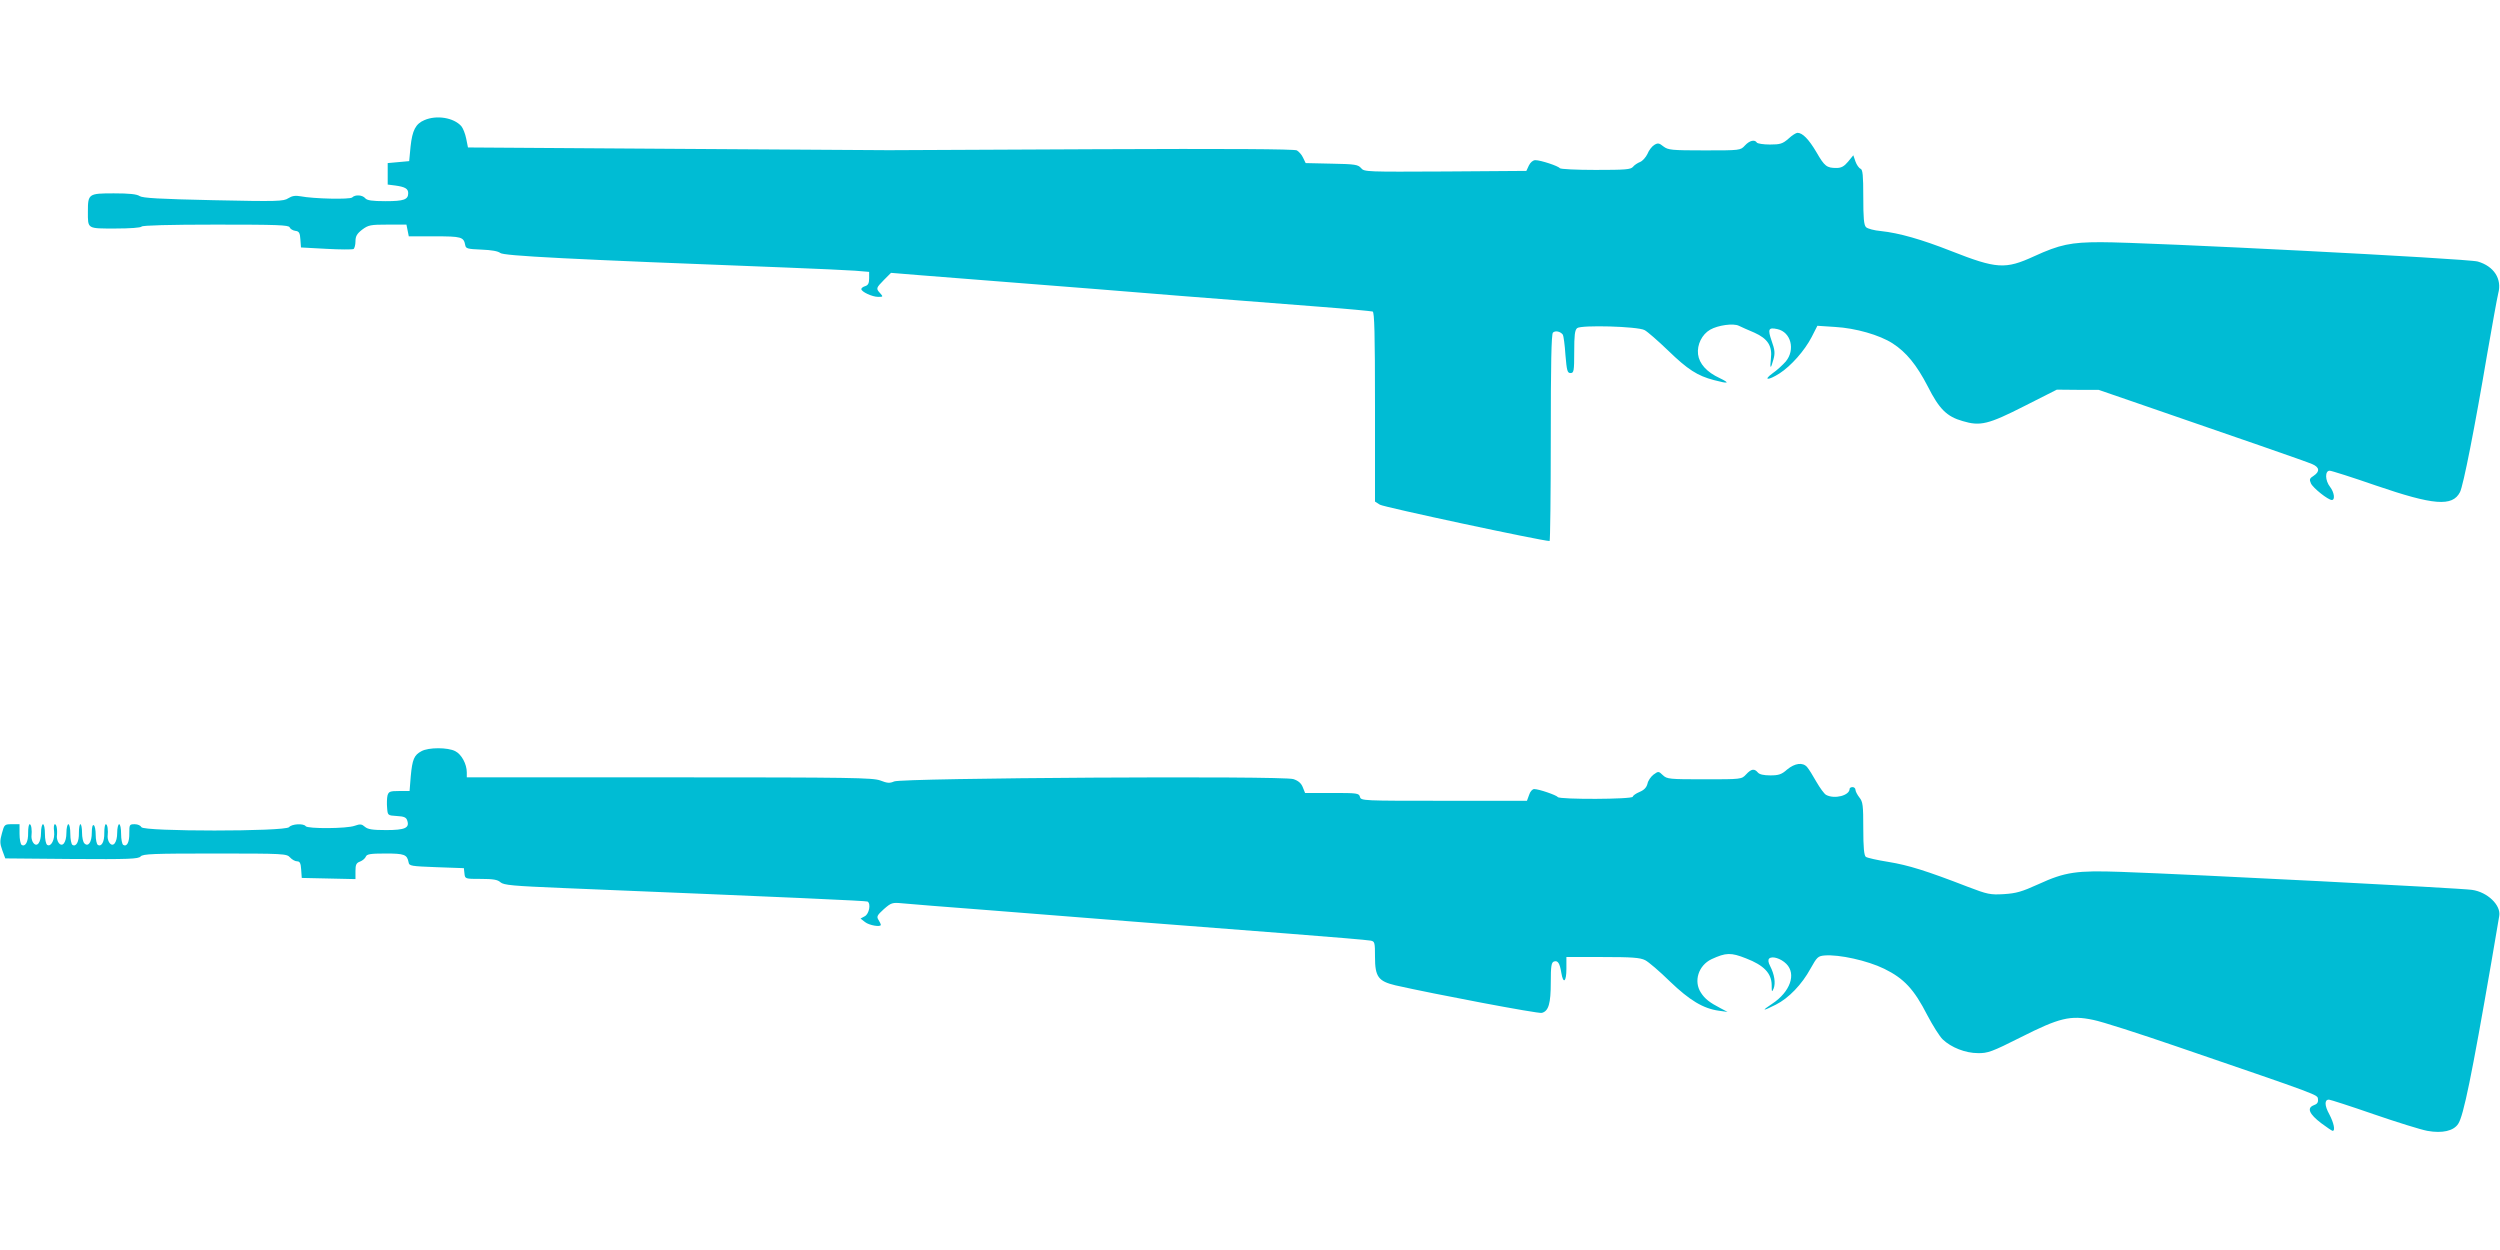
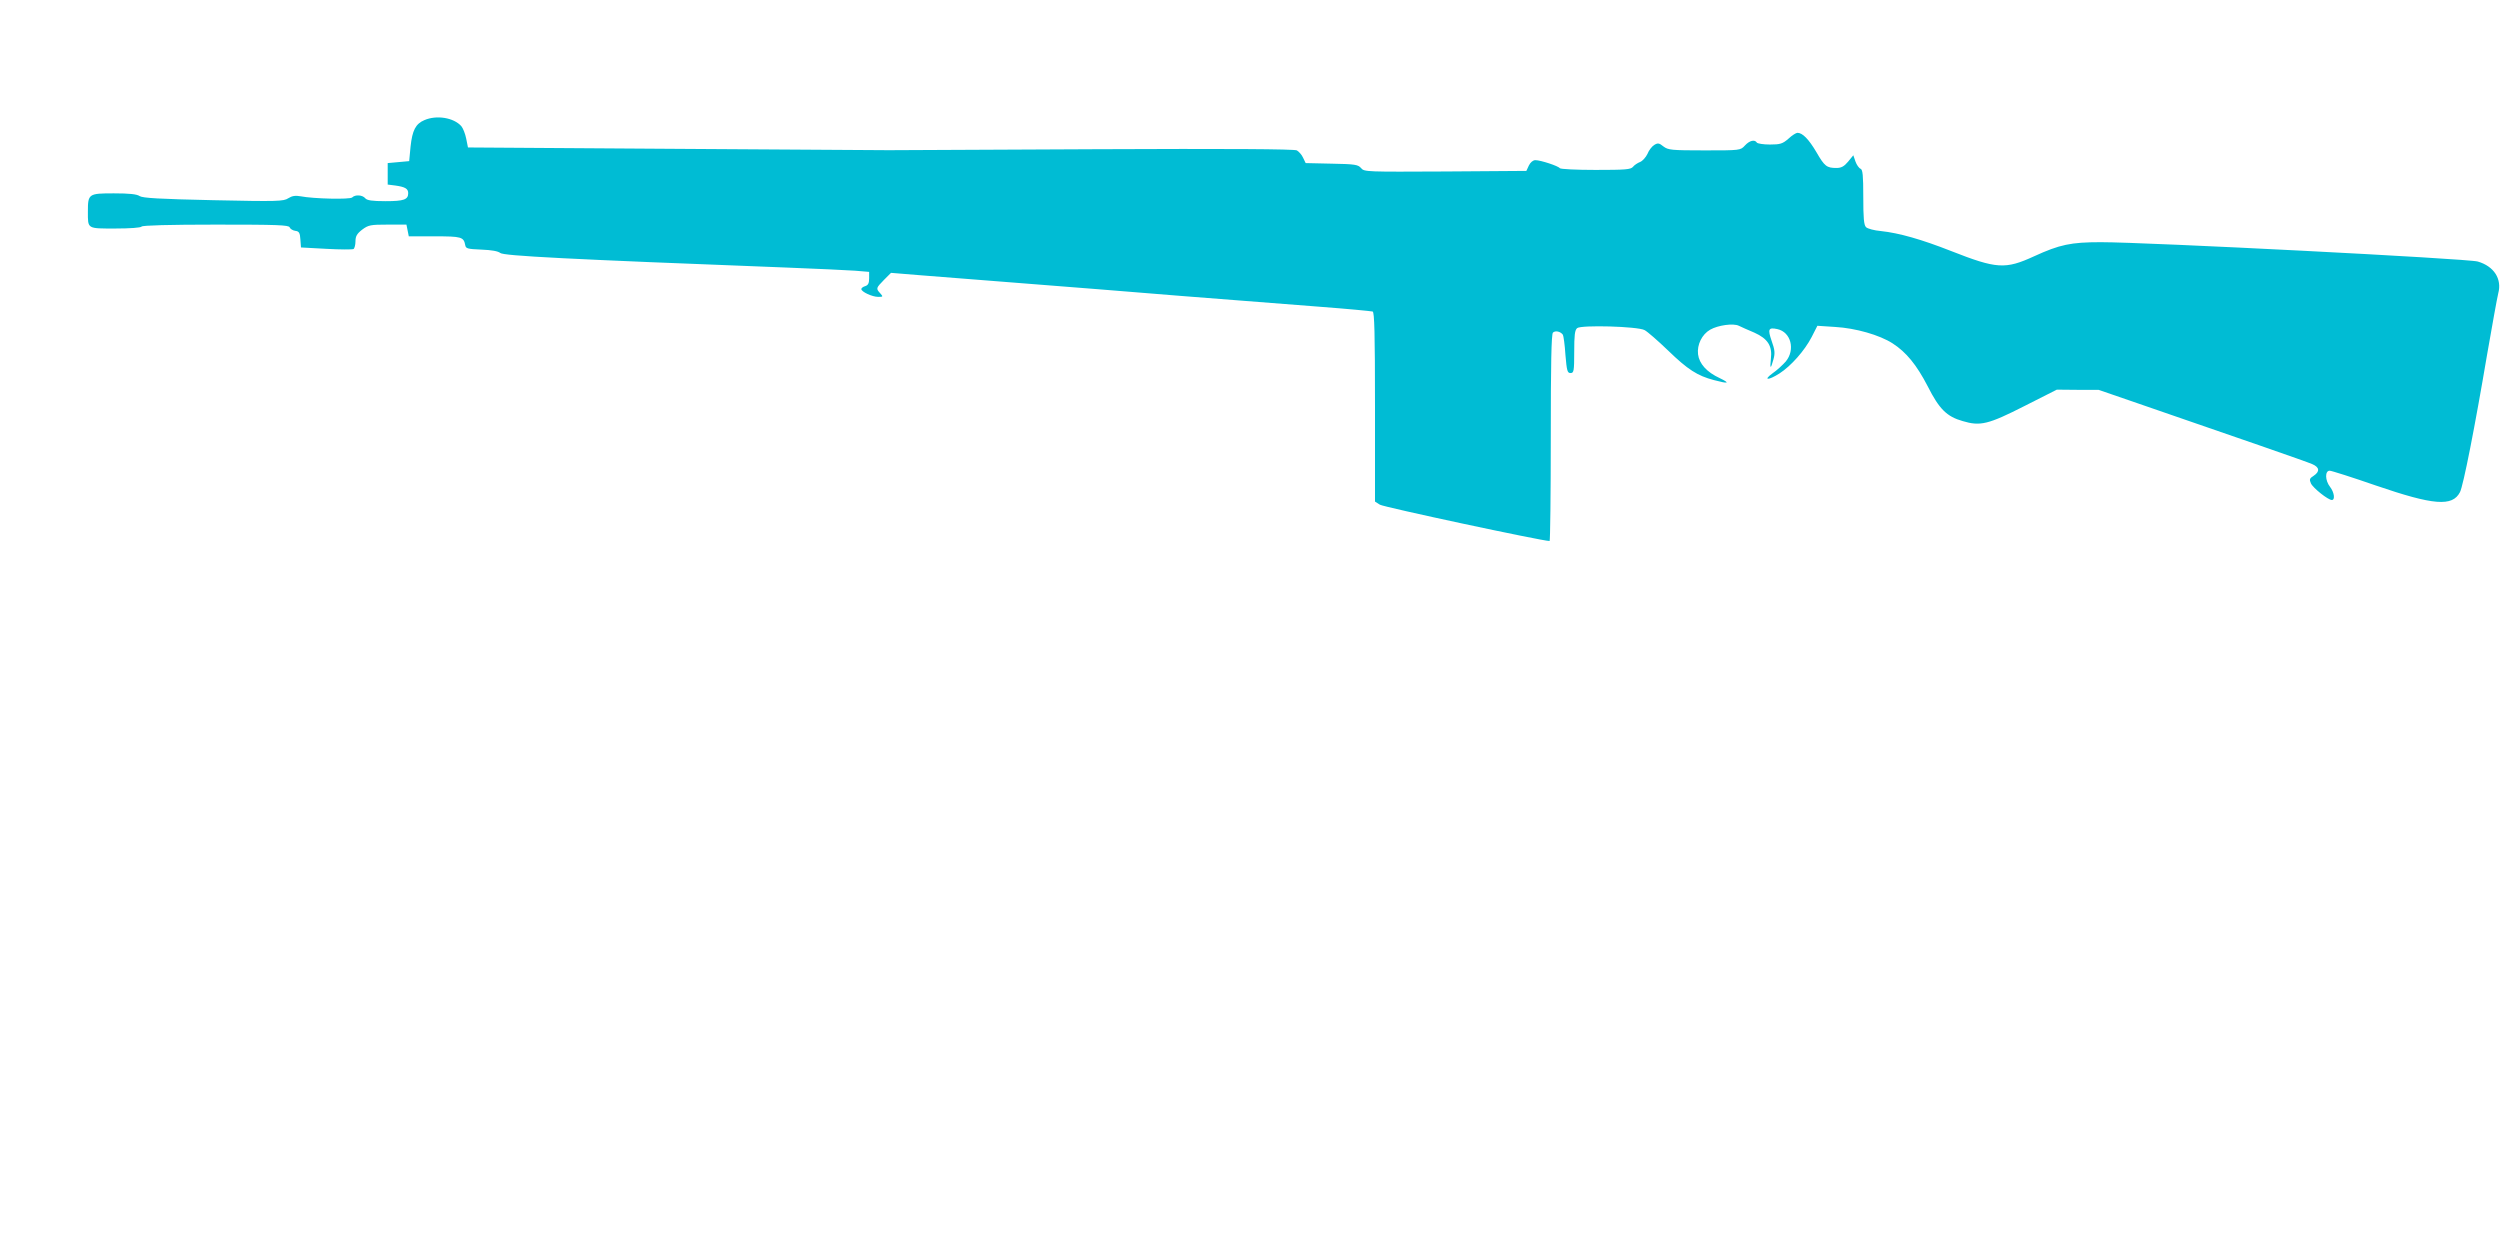
<svg xmlns="http://www.w3.org/2000/svg" version="1.0" width="1280pt" height="640pt" viewBox="0 0 1280 640" preserveAspectRatio="xMidYMid meet">
  <g transform="translate(0,640) scale(0.1,-0.1)" fill="#00bcd4" stroke="none">
    <path d="M2173 5785 c-45 -19 -62 -52 -71 -136 l-7 -74 -55 -5 -55 -5 0 -55 0 -55 40 -5 c49 -7 65 -16 65 -39 0 -33 -22 -41 -116 -41 -69 0 -95 4 -104 15 -14 17 -51 20 -67 4 -11 -11 -197 -7 -264 6 -27 5 -44 2 -63 -10 -24 -16 -55 -17 -384 -10 -277 6 -361 11 -377 21 -14 10 -53 14 -132 14 -130 0 -133 -2 -133 -94 0 -89 -5 -86 140 -86 75 0 131 4 135 10 4 6 141 10 380 10 313 0 374 -2 378 -14 3 -8 16 -16 29 -18 19 -2 24 -10 26 -44 l3 -41 129 -7 c72 -4 134 -4 140 -1 5 3 10 21 10 39 0 26 7 39 34 60 32 24 43 26 131 26 l96 0 6 -30 6 -30 132 0 c138 0 149 -3 157 -45 3 -18 12 -20 83 -23 52 -2 85 -8 96 -17 15 -15 346 -32 1469 -75 151 -6 308 -13 348 -16 l72 -6 0 -33 c0 -25 -5 -35 -20 -40 -11 -3 -20 -10 -20 -15 0 -14 56 -40 86 -40 26 0 26 1 11 18 -23 25 -22 27 19 69 l36 36 147 -12 c80 -6 315 -25 521 -41 206 -16 573 -45 815 -65 242 -19 559 -44 705 -55 146 -11 271 -23 278 -25 9 -3 12 -110 12 -489 l0 -484 25 -16 c18 -12 831 -186 869 -186 3 0 6 238 6 528 0 377 3 531 11 539 12 12 39 6 51 -11 3 -5 10 -52 13 -103 7 -82 10 -93 26 -93 17 0 19 9 19 109 0 85 3 111 15 121 21 17 309 9 345 -10 14 -7 68 -54 121 -105 100 -97 150 -129 234 -151 75 -20 86 -17 30 10 -67 31 -105 74 -111 122 -6 49 20 102 62 126 40 23 119 34 147 20 12 -6 48 -22 79 -35 69 -31 93 -68 85 -134 -6 -54 -1 -55 13 -3 9 32 7 49 -9 94 -21 61 -17 71 29 61 70 -15 93 -106 43 -166 -15 -17 -45 -45 -67 -60 -51 -37 -23 -38 35 -1 59 38 129 117 165 187 l29 57 91 -6 c105 -6 227 -41 294 -84 70 -45 123 -110 180 -220 59 -117 98 -155 179 -178 90 -27 131 -17 316 77 l166 84 107 -1 107 0 235 -81 c479 -165 826 -285 858 -299 38 -16 41 -38 8 -60 -21 -13 -23 -19 -14 -39 11 -24 88 -85 107 -85 18 0 12 40 -9 67 -26 33 -27 83 -2 83 9 0 116 -34 237 -76 295 -101 391 -109 430 -34 17 32 77 338 139 705 26 149 51 289 57 313 20 74 -22 139 -105 163 -51 15 -1692 99 -1930 99 -153 0 -210 -12 -341 -72 -148 -68 -192 -65 -426 27 -150 59 -265 92 -359 102 -34 3 -68 12 -76 20 -11 11 -14 47 -14 154 0 112 -3 141 -14 145 -8 3 -20 20 -26 37 l-11 32 -27 -33 c-20 -24 -35 -32 -59 -32 -50 0 -61 8 -103 81 -39 66 -71 99 -97 99 -7 0 -28 -13 -46 -30 -30 -26 -42 -30 -95 -30 -34 0 -64 5 -67 10 -11 17 -37 11 -61 -15 -23 -25 -24 -25 -207 -25 -170 0 -186 2 -210 20 -22 18 -29 19 -47 8 -12 -7 -28 -28 -35 -46 -8 -17 -25 -36 -37 -41 -13 -5 -30 -16 -37 -25 -11 -14 -40 -16 -192 -16 -98 0 -180 4 -183 9 -7 11 -98 41 -125 41 -12 0 -25 -11 -33 -27 l-13 -28 -415 -3 c-404 -2 -415 -2 -431 17 -15 18 -31 21 -150 23 l-134 3 -13 27 c-7 16 -22 32 -32 38 -13 7 -356 9 -1032 6 -557 -3 -1033 -5 -1058 -5 -25 0 -520 3 -1100 7 l-1054 7 -9 45 c-5 25 -16 53 -25 64 -39 44 -127 58 -189 31z" />
-     <path d="M2158 2554 c-38 -20 -47 -42 -55 -129 l-6 -75 -53 0 c-48 0 -54 -3 -60 -23 -3 -13 -4 -41 -2 -63 3 -39 3 -39 50 -42 37 -2 48 -7 53 -23 13 -38 -11 -49 -108 -49 -71 0 -94 4 -109 17 -16 14 -24 15 -52 5 -40 -15 -242 -16 -251 -2 -10 15 -71 12 -85 -5 -19 -23 -748 -23 -756 0 -4 8 -18 15 -34 15 -27 0 -28 -2 -28 -45 1 -47 -12 -72 -31 -61 -6 4 -11 29 -11 57 0 27 -4 49 -10 49 -5 0 -10 -20 -10 -44 0 -49 -20 -76 -39 -52 -6 7 -10 22 -10 32 4 35 -1 64 -9 64 -5 0 -8 -20 -8 -44 1 -46 -14 -73 -33 -62 -6 4 -11 27 -11 51 0 24 -4 47 -10 50 -6 4 -10 -11 -10 -38 0 -49 -18 -75 -38 -55 -7 7 -12 31 -12 55 0 24 -4 43 -8 43 -5 0 -8 -20 -8 -44 1 -46 -14 -73 -33 -62 -6 4 -11 29 -11 57 0 27 -4 49 -10 49 -5 0 -10 -20 -10 -44 0 -49 -20 -76 -39 -52 -6 7 -10 22 -10 32 4 36 -1 64 -10 64 -5 0 -7 -17 -4 -37 5 -41 -16 -81 -35 -69 -7 4 -12 29 -12 57 0 27 -4 49 -10 49 -5 0 -10 -20 -10 -44 0 -49 -20 -76 -39 -52 -6 7 -10 22 -10 32 4 35 -1 64 -9 64 -5 0 -8 -20 -8 -44 1 -46 -14 -73 -33 -62 -6 4 -11 29 -11 57 l0 49 -39 0 c-37 0 -39 -1 -51 -46 -11 -39 -11 -53 2 -88 l15 -41 340 -3 c294 -2 342 0 353 13 11 13 64 15 380 15 354 0 368 -1 385 -20 10 -11 26 -20 36 -20 14 0 19 -9 21 -42 l3 -43 138 -3 137 -3 0 41 c0 33 4 42 24 49 13 5 26 17 29 25 5 13 24 16 100 16 98 0 111 -5 119 -45 3 -19 13 -20 143 -25 l140 -5 3 -27 c3 -28 3 -28 84 -28 63 0 86 -4 100 -17 17 -15 62 -19 326 -30 1170 -48 1547 -65 1554 -69 18 -11 8 -63 -14 -75 l-22 -12 23 -18 c21 -17 81 -27 81 -14 0 3 -5 14 -12 25 -11 17 -7 24 27 55 38 33 43 35 95 30 30 -3 228 -19 440 -35 212 -17 554 -44 760 -60 206 -16 555 -43 775 -60 220 -17 410 -33 423 -36 21 -4 22 -10 22 -84 0 -101 17 -124 105 -145 199 -45 731 -146 749 -141 35 9 46 48 46 157 0 82 3 101 16 106 20 7 30 -8 38 -58 10 -60 26 -46 26 21 l0 60 185 0 c151 0 192 -3 218 -16 18 -9 75 -58 127 -109 101 -97 171 -139 251 -150 l44 -6 -36 19 c-56 29 -80 48 -100 79 -39 59 -13 140 54 172 74 34 99 35 177 4 91 -35 130 -76 131 -136 0 -37 1 -39 10 -18 11 28 4 72 -18 115 -10 19 -11 32 -5 38 15 15 60 1 88 -27 52 -52 20 -143 -72 -204 -58 -38 -51 -40 18 -5 66 33 134 104 178 185 33 59 38 64 72 67 74 6 219 -26 305 -68 102 -50 153 -105 221 -238 28 -53 63 -109 79 -124 43 -41 116 -70 180 -70 50 -1 72 7 219 81 198 100 254 114 372 89 42 -8 235 -70 427 -136 747 -256 720 -246 723 -270 2 -16 -4 -25 -22 -31 -36 -14 -23 -45 39 -92 28 -21 55 -39 58 -39 15 0 6 41 -17 85 -25 45 -25 75 -2 75 6 0 109 -33 227 -74 119 -41 244 -80 277 -86 77 -14 135 0 158 36 27 40 69 245 170 829 20 116 38 221 40 235 10 55 -60 123 -140 134 -65 9 -1404 78 -1796 92 -227 8 -286 0 -423 -63 -86 -39 -114 -47 -178 -51 -69 -4 -83 -1 -185 38 -212 82 -302 110 -405 127 -57 9 -110 21 -116 26 -9 7 -13 48 -13 144 0 120 -2 138 -20 160 -11 14 -20 32 -20 39 0 8 -7 14 -15 14 -8 0 -15 -4 -15 -9 0 -34 -77 -54 -120 -31 -10 5 -32 36 -50 67 -18 32 -39 66 -48 76 -22 25 -62 20 -102 -13 -28 -25 -43 -30 -86 -30 -34 0 -56 5 -64 15 -18 21 -33 19 -60 -10 -23 -25 -24 -25 -214 -25 -179 0 -191 1 -212 21 -22 21 -23 21 -48 3 -14 -11 -28 -31 -31 -47 -5 -19 -17 -32 -41 -42 -19 -8 -34 -19 -34 -24 0 -14 -376 -15 -384 -2 -7 10 -97 41 -121 41 -9 0 -21 -13 -26 -30 l-11 -30 -425 0 c-416 0 -425 0 -430 20 -5 19 -14 20 -143 20 l-138 0 -12 30 c-8 20 -23 33 -48 41 -53 18 -2005 6 -2044 -12 -23 -10 -35 -9 -71 5 -39 14 -141 16 -1080 16 l-1037 0 0 25 c0 43 -27 93 -59 109 -38 20 -137 20 -173 0z" />
  </g>
</svg>